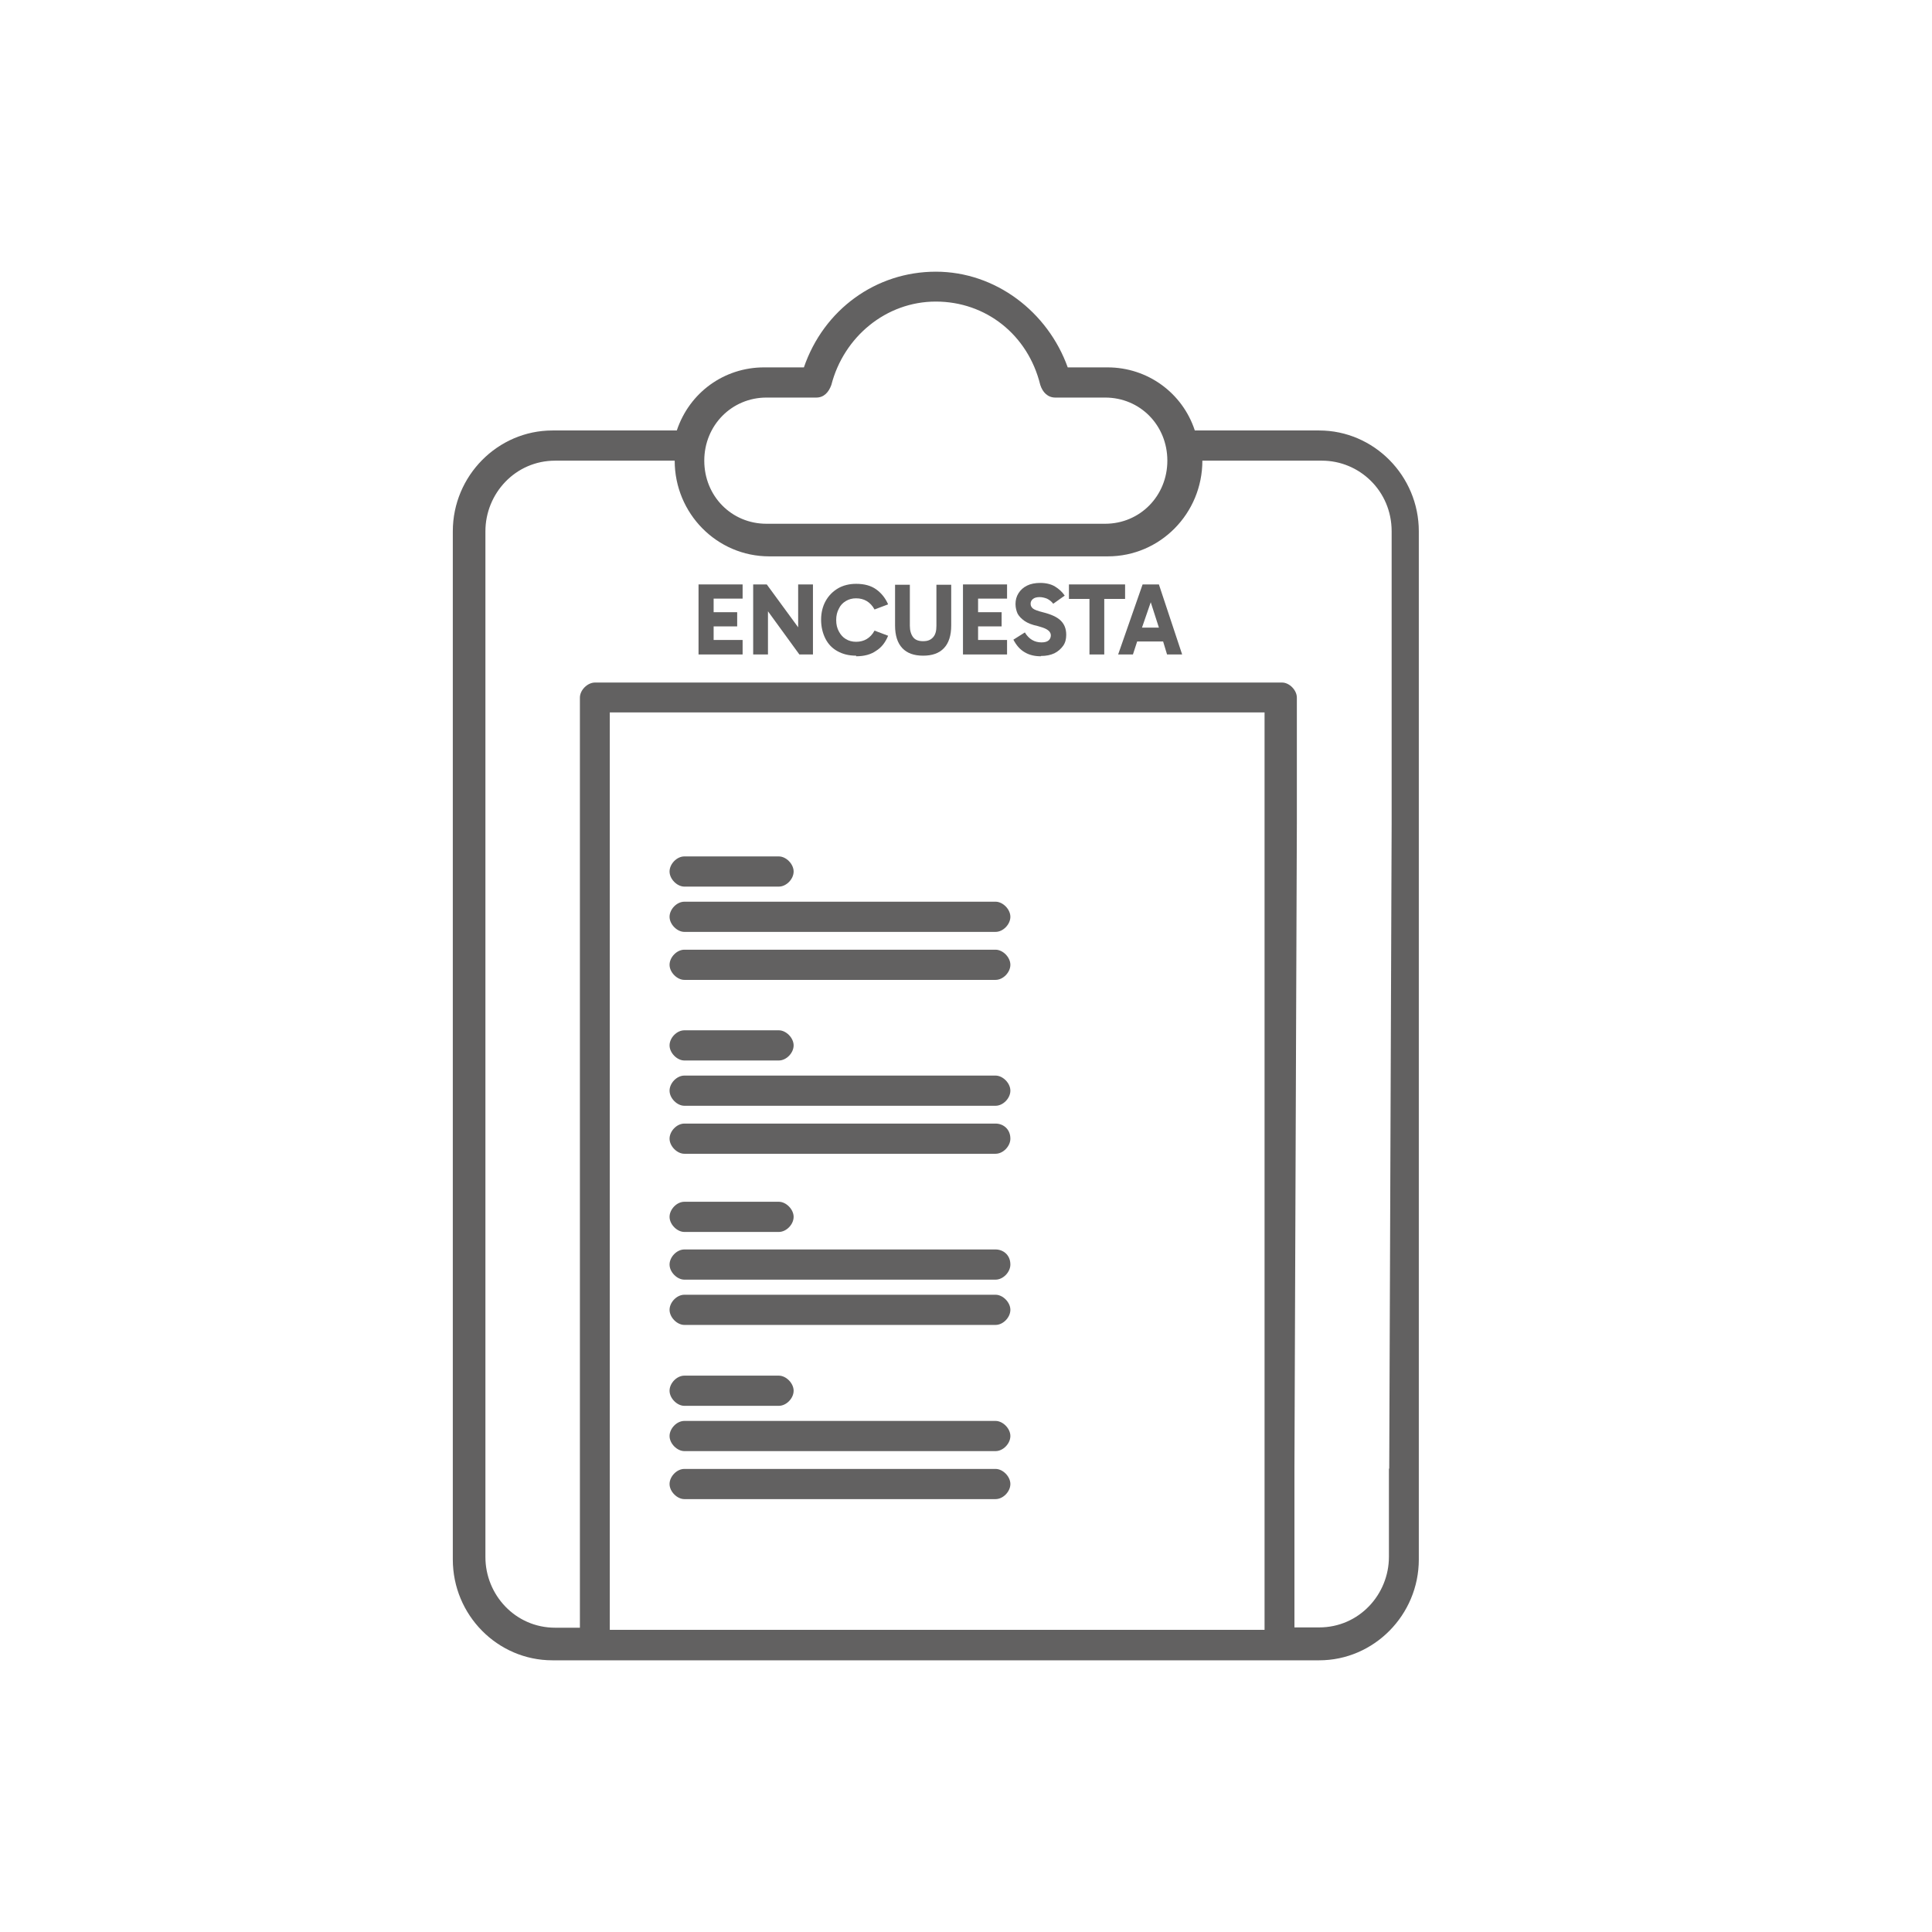
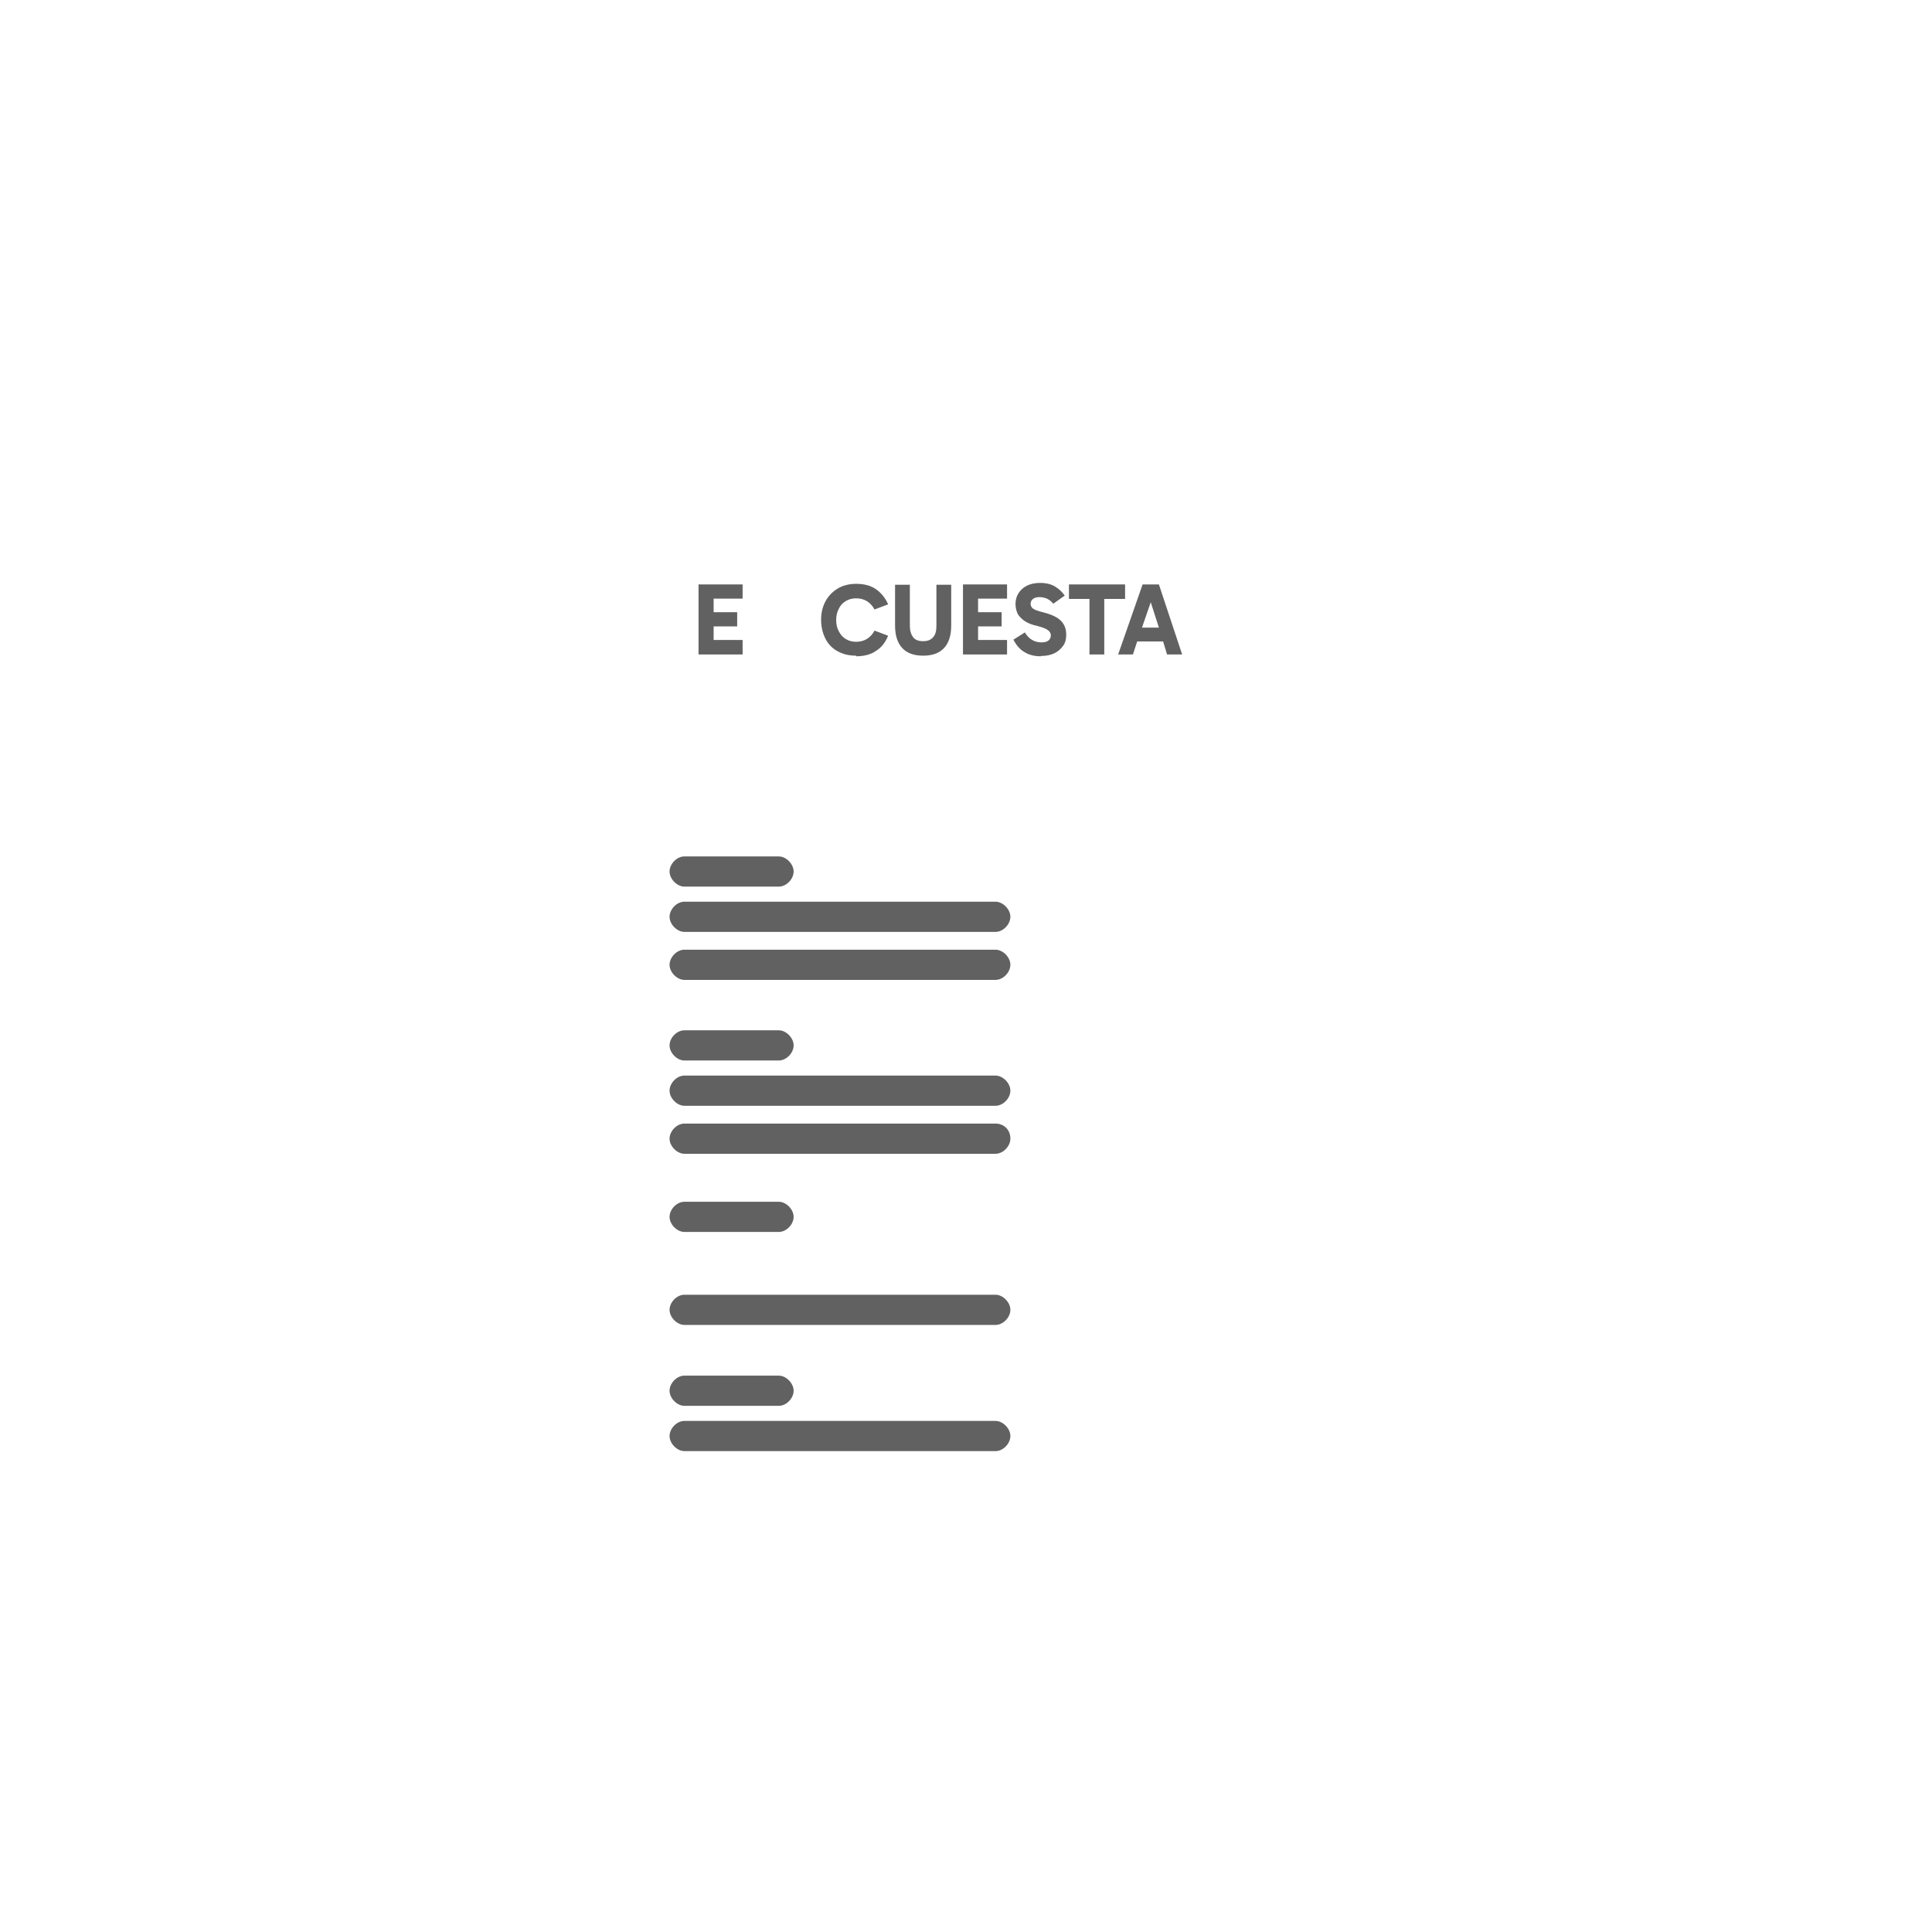
<svg xmlns="http://www.w3.org/2000/svg" id="Capa_1" data-name="Capa 1" viewBox="0 0 64 64">
  <defs>
    <style>
      .cls-1 {
        fill: #626161;
      }
    </style>
  </defs>
  <g>
    <path class="cls-1" d="m24.6,21.21v.47h-1.46v-2.32h1.46v.47h-.96v.45h.78v.47h-.78v.45h.96Z" />
-     <path class="cls-1" d="m26.48,21.68l-1.04-1.43v1.43h-.49v-2.32h.45l1.04,1.42v-1.42h.49v2.32h-.44Z" />
    <path class="cls-1" d="m28.36,21.72c-.24,0-.44-.05-.62-.15s-.31-.24-.4-.42c-.09-.18-.14-.39-.14-.62s.05-.44.15-.62c.1-.18.24-.32.41-.42s.38-.15.6-.15c.27,0,.49.06.66.18.17.12.31.29.4.5l-.45.17c-.07-.13-.16-.22-.26-.28s-.22-.09-.35-.09-.24.03-.34.09-.18.14-.23.25c-.06.11-.09.23-.09.38s.03.27.09.38c.06.11.13.19.23.25.1.06.21.09.34.09s.25-.03.35-.09c.1-.06.19-.15.26-.28l.45.17c-.09.22-.22.39-.4.5-.17.12-.39.18-.66.18Z" />
    <path class="cls-1" d="m30.58,21.72c-.3,0-.53-.08-.69-.25-.16-.17-.24-.42-.24-.75v-1.35h.49v1.36c0,.16.04.29.11.38s.18.13.33.13.25-.04.33-.13.11-.21.11-.38v-1.36h.49v1.35c0,.33-.08.58-.24.75-.16.17-.39.25-.69.25Z" />
    <path class="cls-1" d="m33.36,21.21v.47h-1.46v-2.32h1.46v.47h-.96v.45h.78v.47h-.78v.45h.96Z" />
    <path class="cls-1" d="m34.48,21.74c-.2,0-.38-.04-.53-.13-.16-.09-.28-.23-.38-.42l.38-.24c.13.22.32.33.55.33.1,0,.18-.02.23-.06.05-.04.08-.1.08-.17,0-.04-.01-.08-.04-.12-.02-.03-.07-.07-.13-.1-.06-.03-.15-.06-.26-.09-.19-.04-.34-.1-.44-.17s-.18-.15-.23-.24c-.04-.09-.07-.2-.07-.32,0-.13.03-.25.1-.36.07-.11.16-.19.28-.25s.27-.09.44-.09c.19,0,.36.04.49.12.13.08.24.18.32.3l-.38.27c-.06-.08-.13-.13-.21-.17-.08-.03-.16-.05-.24-.05-.1,0-.17.02-.22.06s-.08.09-.08.16.03.12.08.16.16.08.32.12c.28.07.48.16.6.28.12.12.18.27.18.47,0,.14-.03.26-.1.36s-.17.19-.29.25c-.13.06-.27.09-.45.09Z" />
    <path class="cls-1" d="m36.09,21.68v-1.84h-.68v-.48h1.86v.48h-.69v1.84h-.49Z" />
    <path class="cls-1" d="m37.04,21.68l.81-2.32h.54l.77,2.32h-.5l-.13-.43h-.86l-.14.43h-.49Zm.8-.89h.55l-.27-.84-.29.84Z" />
  </g>
  <path class="cls-1" d="m32.98,42.89h-10.31c-.25,0-.49.25-.49.5s.25.5.49.5h10.31c.25,0,.49-.25.49-.5s-.25-.5-.49-.5Z" />
-   <path class="cls-1" d="m32.98,41.39h-10.31c-.25,0-.49.25-.49.5s.25.5.49.5h10.31c.25,0,.49-.25.49-.5,0-.33-.25-.5-.49-.5Z" />
  <path class="cls-1" d="m22.67,40.81h3.13c.25,0,.49-.25.49-.5s-.25-.5-.49-.5h-3.13c-.25,0-.49.25-.49.5s.25.5.49.5Z" />
-   <path class="cls-1" d="m32.98,48.66h-10.31c-.25,0-.49.25-.49.5s.25.5.49.5h10.31c.25,0,.49-.25.49-.5s-.25-.5-.49-.5Z" />
  <path class="cls-1" d="m32.98,47.07h-10.31c-.25,0-.49.25-.49.5s.25.5.49.5h10.31c.25,0,.49-.25.49-.5s-.25-.5-.49-.5Z" />
  <path class="cls-1" d="m22.67,46.57h3.13c.25,0,.49-.25.49-.5s-.25-.5-.49-.5h-3.13c-.25,0-.49.25-.49.5s.25.5.49.5Z" />
  <path class="cls-1" d="m32.98,37.22h-10.31c-.25,0-.49.25-.49.5s.25.5.49.5h10.31c.25,0,.49-.25.49-.5,0-.33-.25-.5-.49-.5Z" />
  <path class="cls-1" d="m32.98,35.63h-10.31c-.25,0-.49.25-.49.5s.25.5.49.5h10.31c.25,0,.49-.25.49-.5s-.25-.5-.49-.5Z" />
  <path class="cls-1" d="m22.67,35.13h3.13c.25,0,.49-.25.49-.5s-.25-.5-.49-.5h-3.13c-.25,0-.49.25-.49.5s.25.5.49.5Z" />
  <path class="cls-1" d="m32.98,31.46h-10.31c-.25,0-.49.25-.49.5s.25.5.49.5h10.31c.25,0,.49-.25.49-.5s-.25-.5-.49-.5Z" />
  <path class="cls-1" d="m32.98,29.87h-10.31c-.25,0-.49.25-.49.5s.25.5.49.5h10.31c.25,0,.49-.25.49-.5s-.25-.5-.49-.5Z" />
  <path class="cls-1" d="m22.67,29.37h3.13c.25,0,.49-.25.49-.5s-.25-.5-.49-.5h-3.13c-.25,0-.49.25-.49.5s.25.5.49.5Z" />
-   <path class="cls-1" d="m47,27.28v-9.68c0-1.84-1.49-3.34-3.3-3.34h-4.12c-.41-1.25-1.57-2.09-2.89-2.09h-1.32c-.66-1.84-2.39-3.17-4.37-3.17s-3.71,1.25-4.37,3.17h-1.32c-1.32,0-2.47.83-2.89,2.09h-4.12c-1.81,0-3.3,1.5-3.3,3.34v34.06c0,1.84,1.48,3.34,3.3,3.34h25.4c1.81,0,3.3-1.5,3.3-3.34v-24.38Zm-21.61-14.11h1.65c.25,0,.41-.17.5-.42.41-1.59,1.81-2.76,3.46-2.76s3.05,1.09,3.46,2.76c.08.25.25.42.5.42h1.65c1.16,0,2.06.92,2.06,2.09s-.91,2.09-2.06,2.09h-11.22c-1.16,0-2.06-.92-2.06-2.09s.91-2.09,2.06-2.09Zm20.62,35.48v2.92c0,1.25-.99,2.34-2.31,2.34h-.82v-5.26l.08-21.37v-4.17c0-.25-.25-.5-.49-.5h-22.76c-.25,0-.5.25-.5.5v30.81h-.82c-1.32,0-2.31-1.09-2.31-2.34V17.6c0-1.25.99-2.34,2.31-2.34h3.96c0,1.75,1.4,3.17,3.13,3.17h11.22c1.73,0,3.13-1.42,3.13-3.17h3.96c1.24,0,2.31,1,2.31,2.34v9.68l-.08,21.37Zm-25.81-25.05h21.69v30.39h-21.69v-30.39Zm26.06,4.76c.16.08.33.08.49,0h-.49Z" />
</svg>